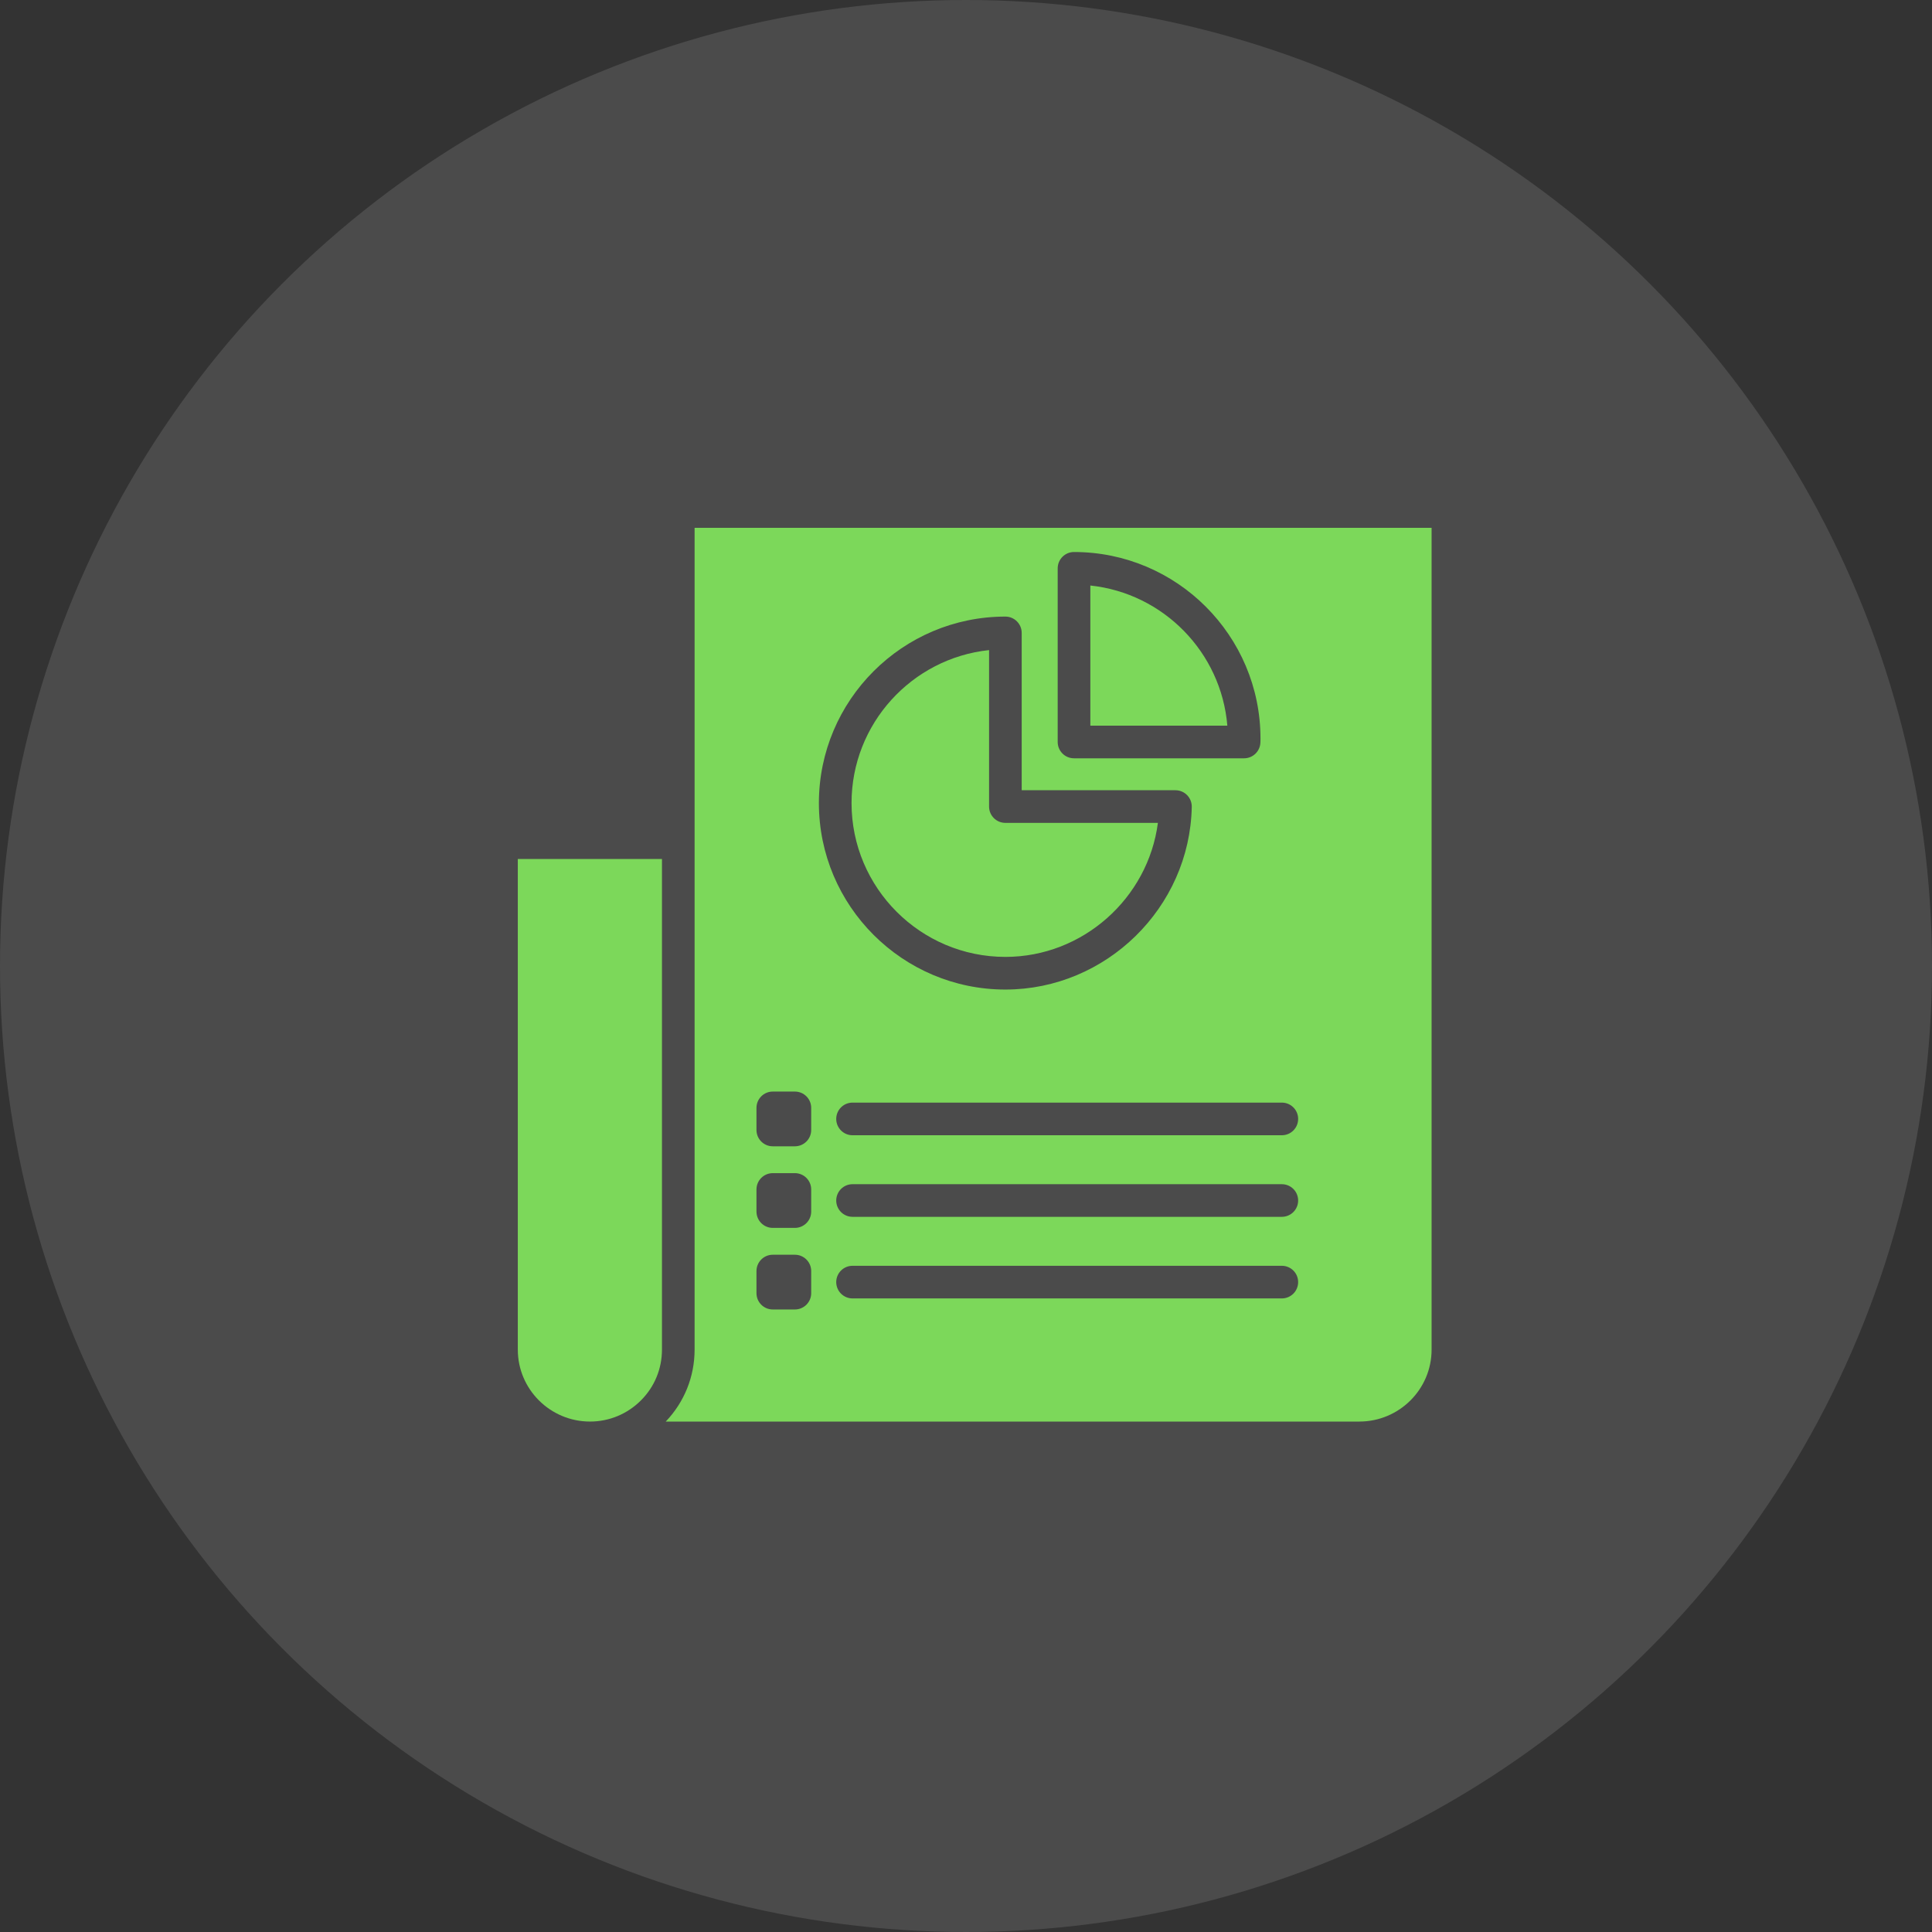
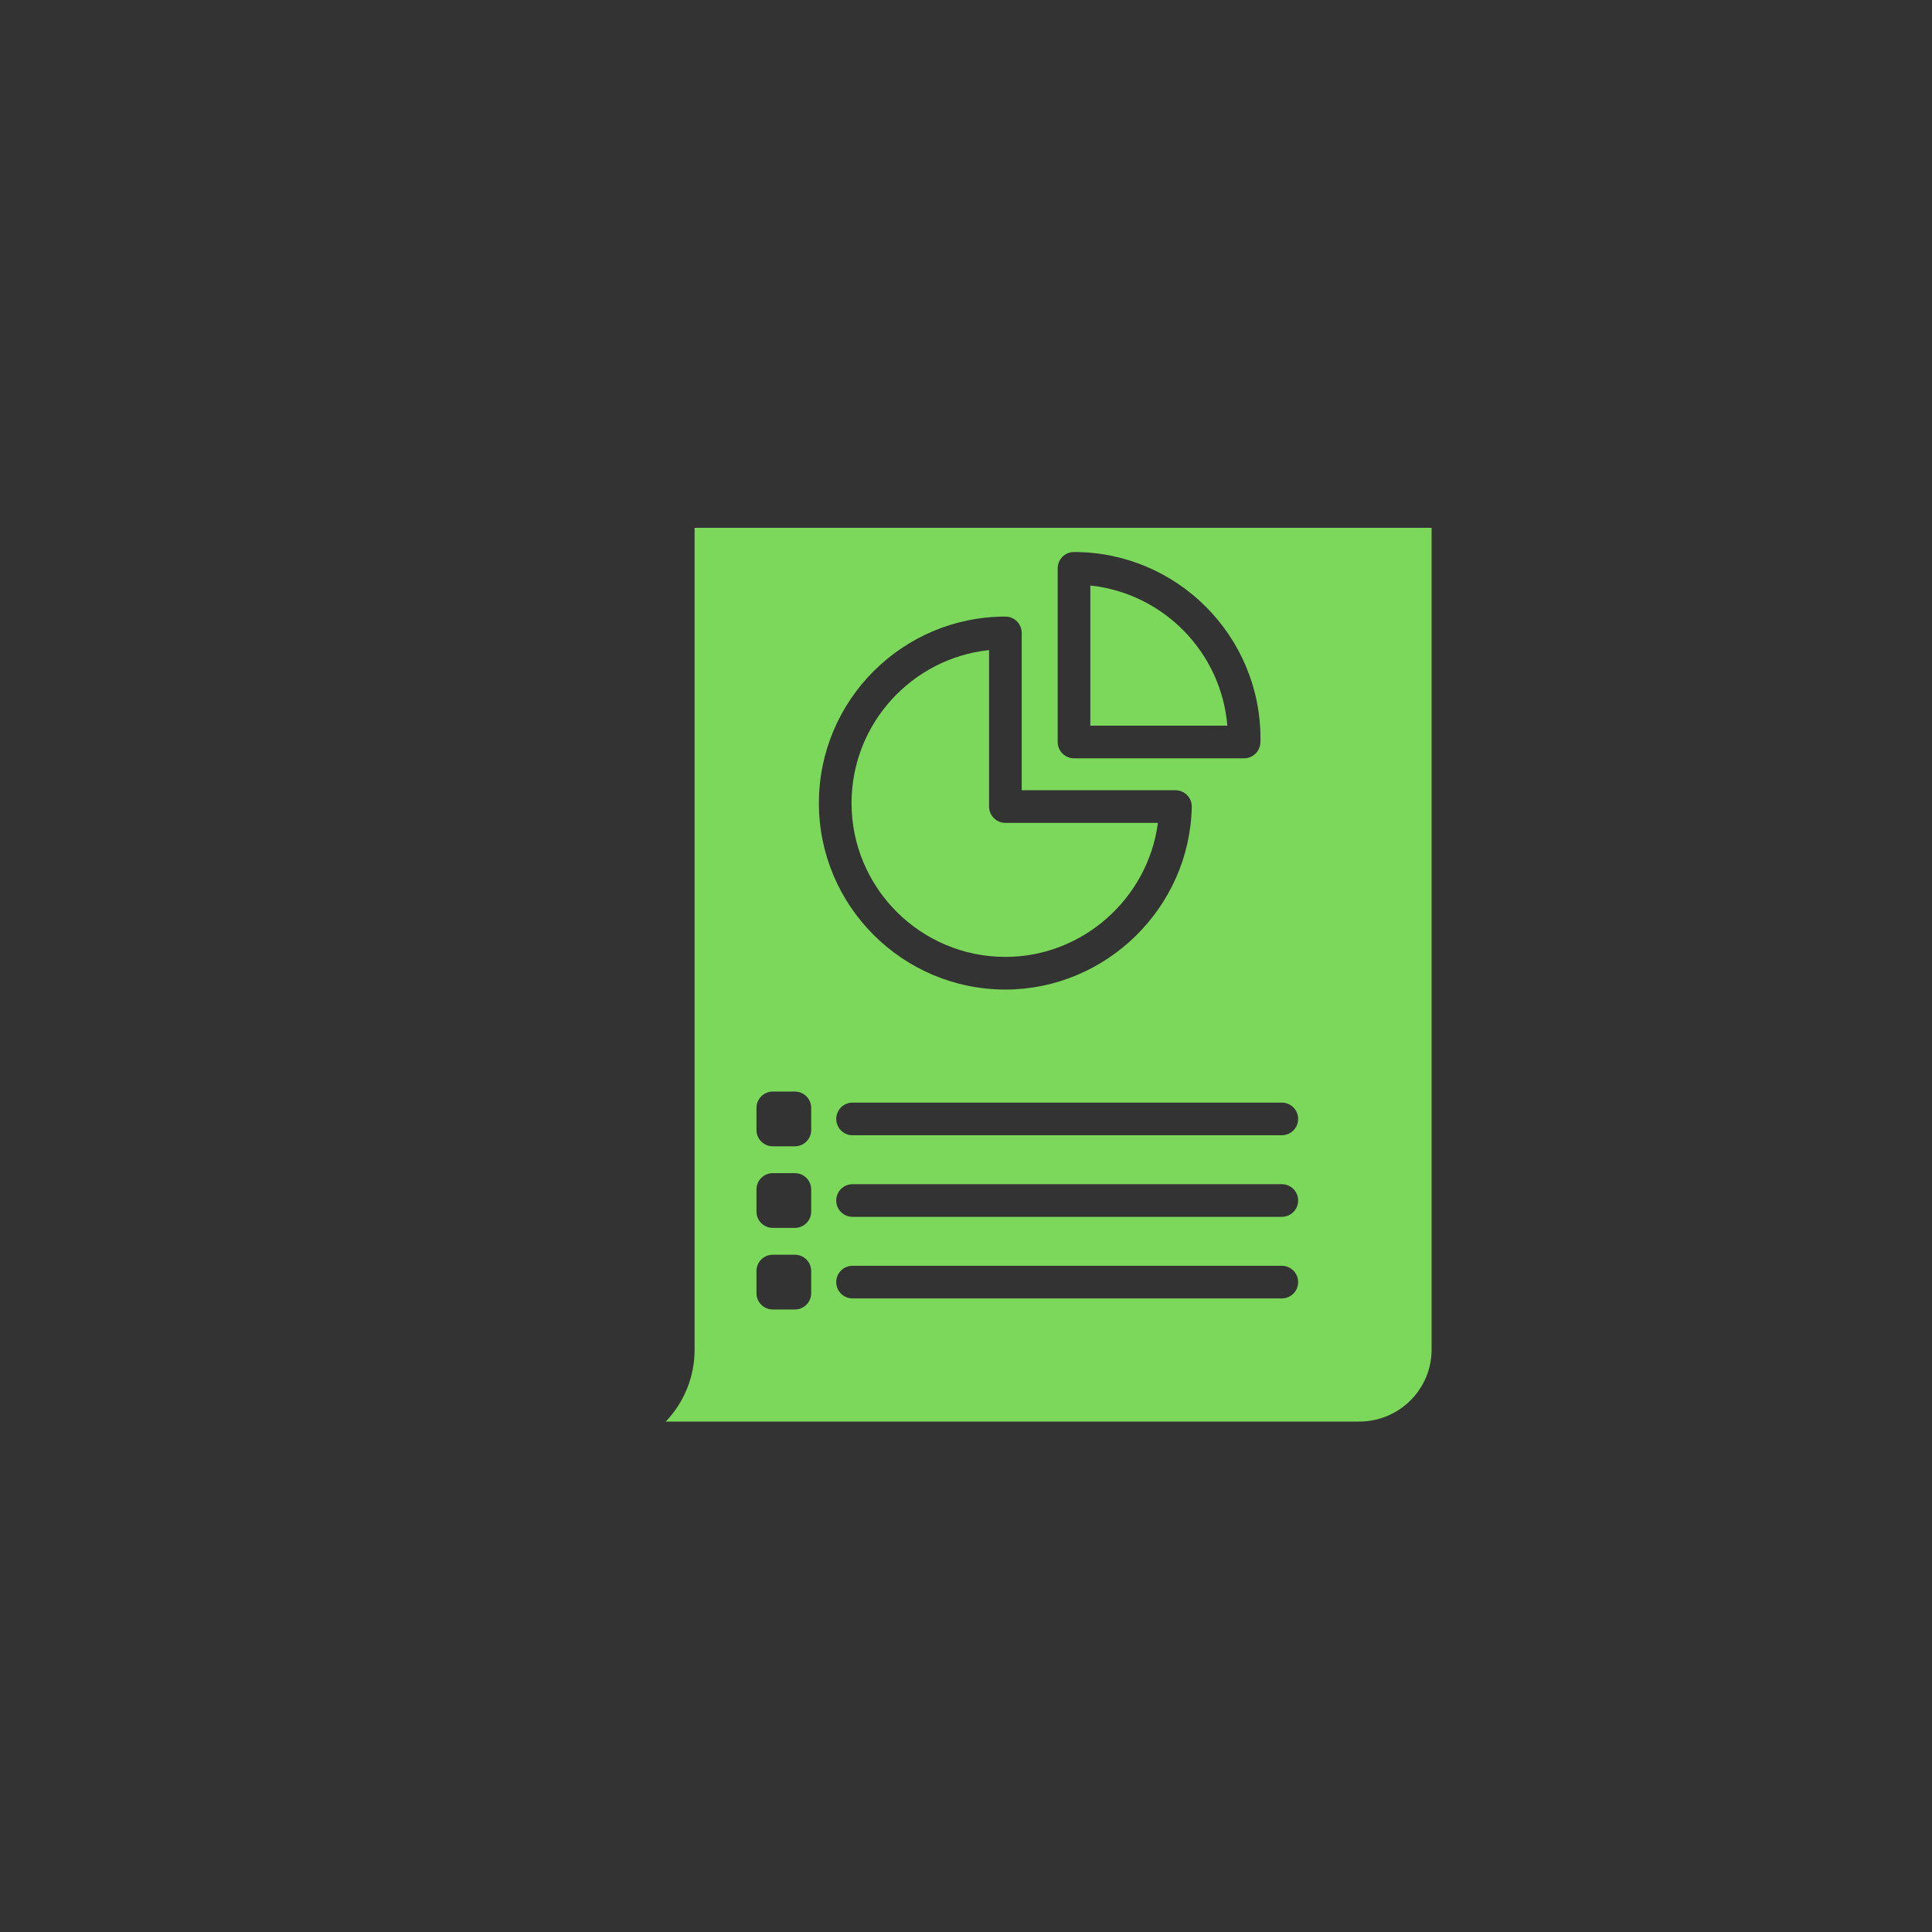
<svg xmlns="http://www.w3.org/2000/svg" width="111" height="111" viewBox="0 0 111 111" fill="none">
  <rect x="0" y="0" width="111" height="111" fill="#333333" stroke="none" />
-   <circle cx="55.5" cy="55.5" r="55.5" fill="white" fill-opacity="0.12" />
  <path d="M62.644 33.64V41.692H70.515C70.165 37.472 66.837 34.084 62.644 33.64Z" fill="#7CD85A" />
-   <path d="M33.898 81.673C35.002 81.673 36.042 81.241 36.828 80.454C37.604 79.678 38.032 78.642 38.032 77.54V49.353H29.75V77.54C29.75 79.819 31.611 81.673 33.898 81.673Z" fill="#7CD85A" />
  <path d="M57.763 54.977C62.217 54.977 65.963 51.602 66.525 47.277H57.763C57.244 47.277 56.825 46.857 56.825 46.339V37.35C52.391 37.818 48.924 41.581 48.924 46.139C48.924 51.012 52.889 54.977 57.763 54.977Z" fill="#7CD85A" />
  <path d="M39.907 48.415V77.539C39.907 79.095 39.316 80.555 38.249 81.674H78.095C78.095 81.674 78.099 81.673 78.101 81.673C80.388 81.673 82.25 79.819 82.25 77.54V30.325H39.907V48.415ZM73.645 74.599H48.981C48.463 74.599 48.044 74.179 48.044 73.661C48.044 73.144 48.463 72.724 48.981 72.724H73.645C74.164 72.724 74.583 73.144 74.583 73.661C74.583 74.179 74.164 74.599 73.645 74.599ZM73.645 69.911H48.981C48.463 69.911 48.044 69.491 48.044 68.974C48.044 68.456 48.463 68.036 48.981 68.036H73.645C74.164 68.036 74.583 68.456 74.583 68.974C74.583 69.491 74.164 69.911 73.645 69.911ZM74.583 64.286C74.583 64.804 74.164 65.224 73.645 65.224H48.981C48.463 65.224 48.044 64.804 48.044 64.286C48.044 63.769 48.463 63.349 48.981 63.349H73.645C74.164 63.349 74.583 63.769 74.583 64.286ZM60.768 32.653C60.768 32.136 61.187 31.715 61.705 31.715C67.613 31.715 72.419 36.521 72.419 42.429C72.419 42.517 72.419 42.605 72.412 42.694C72.379 43.185 71.969 43.567 71.477 43.567H61.705C61.187 43.567 60.768 43.147 60.768 42.63V32.653ZM57.762 35.425C58.281 35.425 58.7 35.845 58.7 36.363V45.402H67.534C67.786 45.402 68.027 45.503 68.203 45.683C68.379 45.863 68.476 46.106 68.471 46.358C68.357 52.145 63.553 56.853 57.762 56.853C51.854 56.853 47.048 52.047 47.048 46.139C47.048 40.231 51.854 35.425 57.762 35.425ZM43.462 63.651C43.462 63.134 43.881 62.714 44.399 62.714H45.668C46.187 62.714 46.606 63.134 46.606 63.651V64.922C46.606 65.439 46.187 65.859 45.668 65.859H44.399C43.881 65.859 43.462 65.439 43.462 64.922V63.651ZM43.462 68.339C43.462 67.821 43.881 67.401 44.399 67.401H45.668C46.187 67.401 46.606 67.821 46.606 68.339V69.609C46.606 70.127 46.187 70.547 45.668 70.547H44.399C43.881 70.547 43.462 70.127 43.462 69.609V68.339ZM43.462 73.026C43.462 72.509 43.881 72.089 44.399 72.089H45.668C46.187 72.089 46.606 72.509 46.606 73.026V74.297C46.606 74.814 46.187 75.234 45.668 75.234H44.399C43.881 75.234 43.462 74.814 43.462 74.297V73.026Z" fill="#7CD85A" />
</svg>